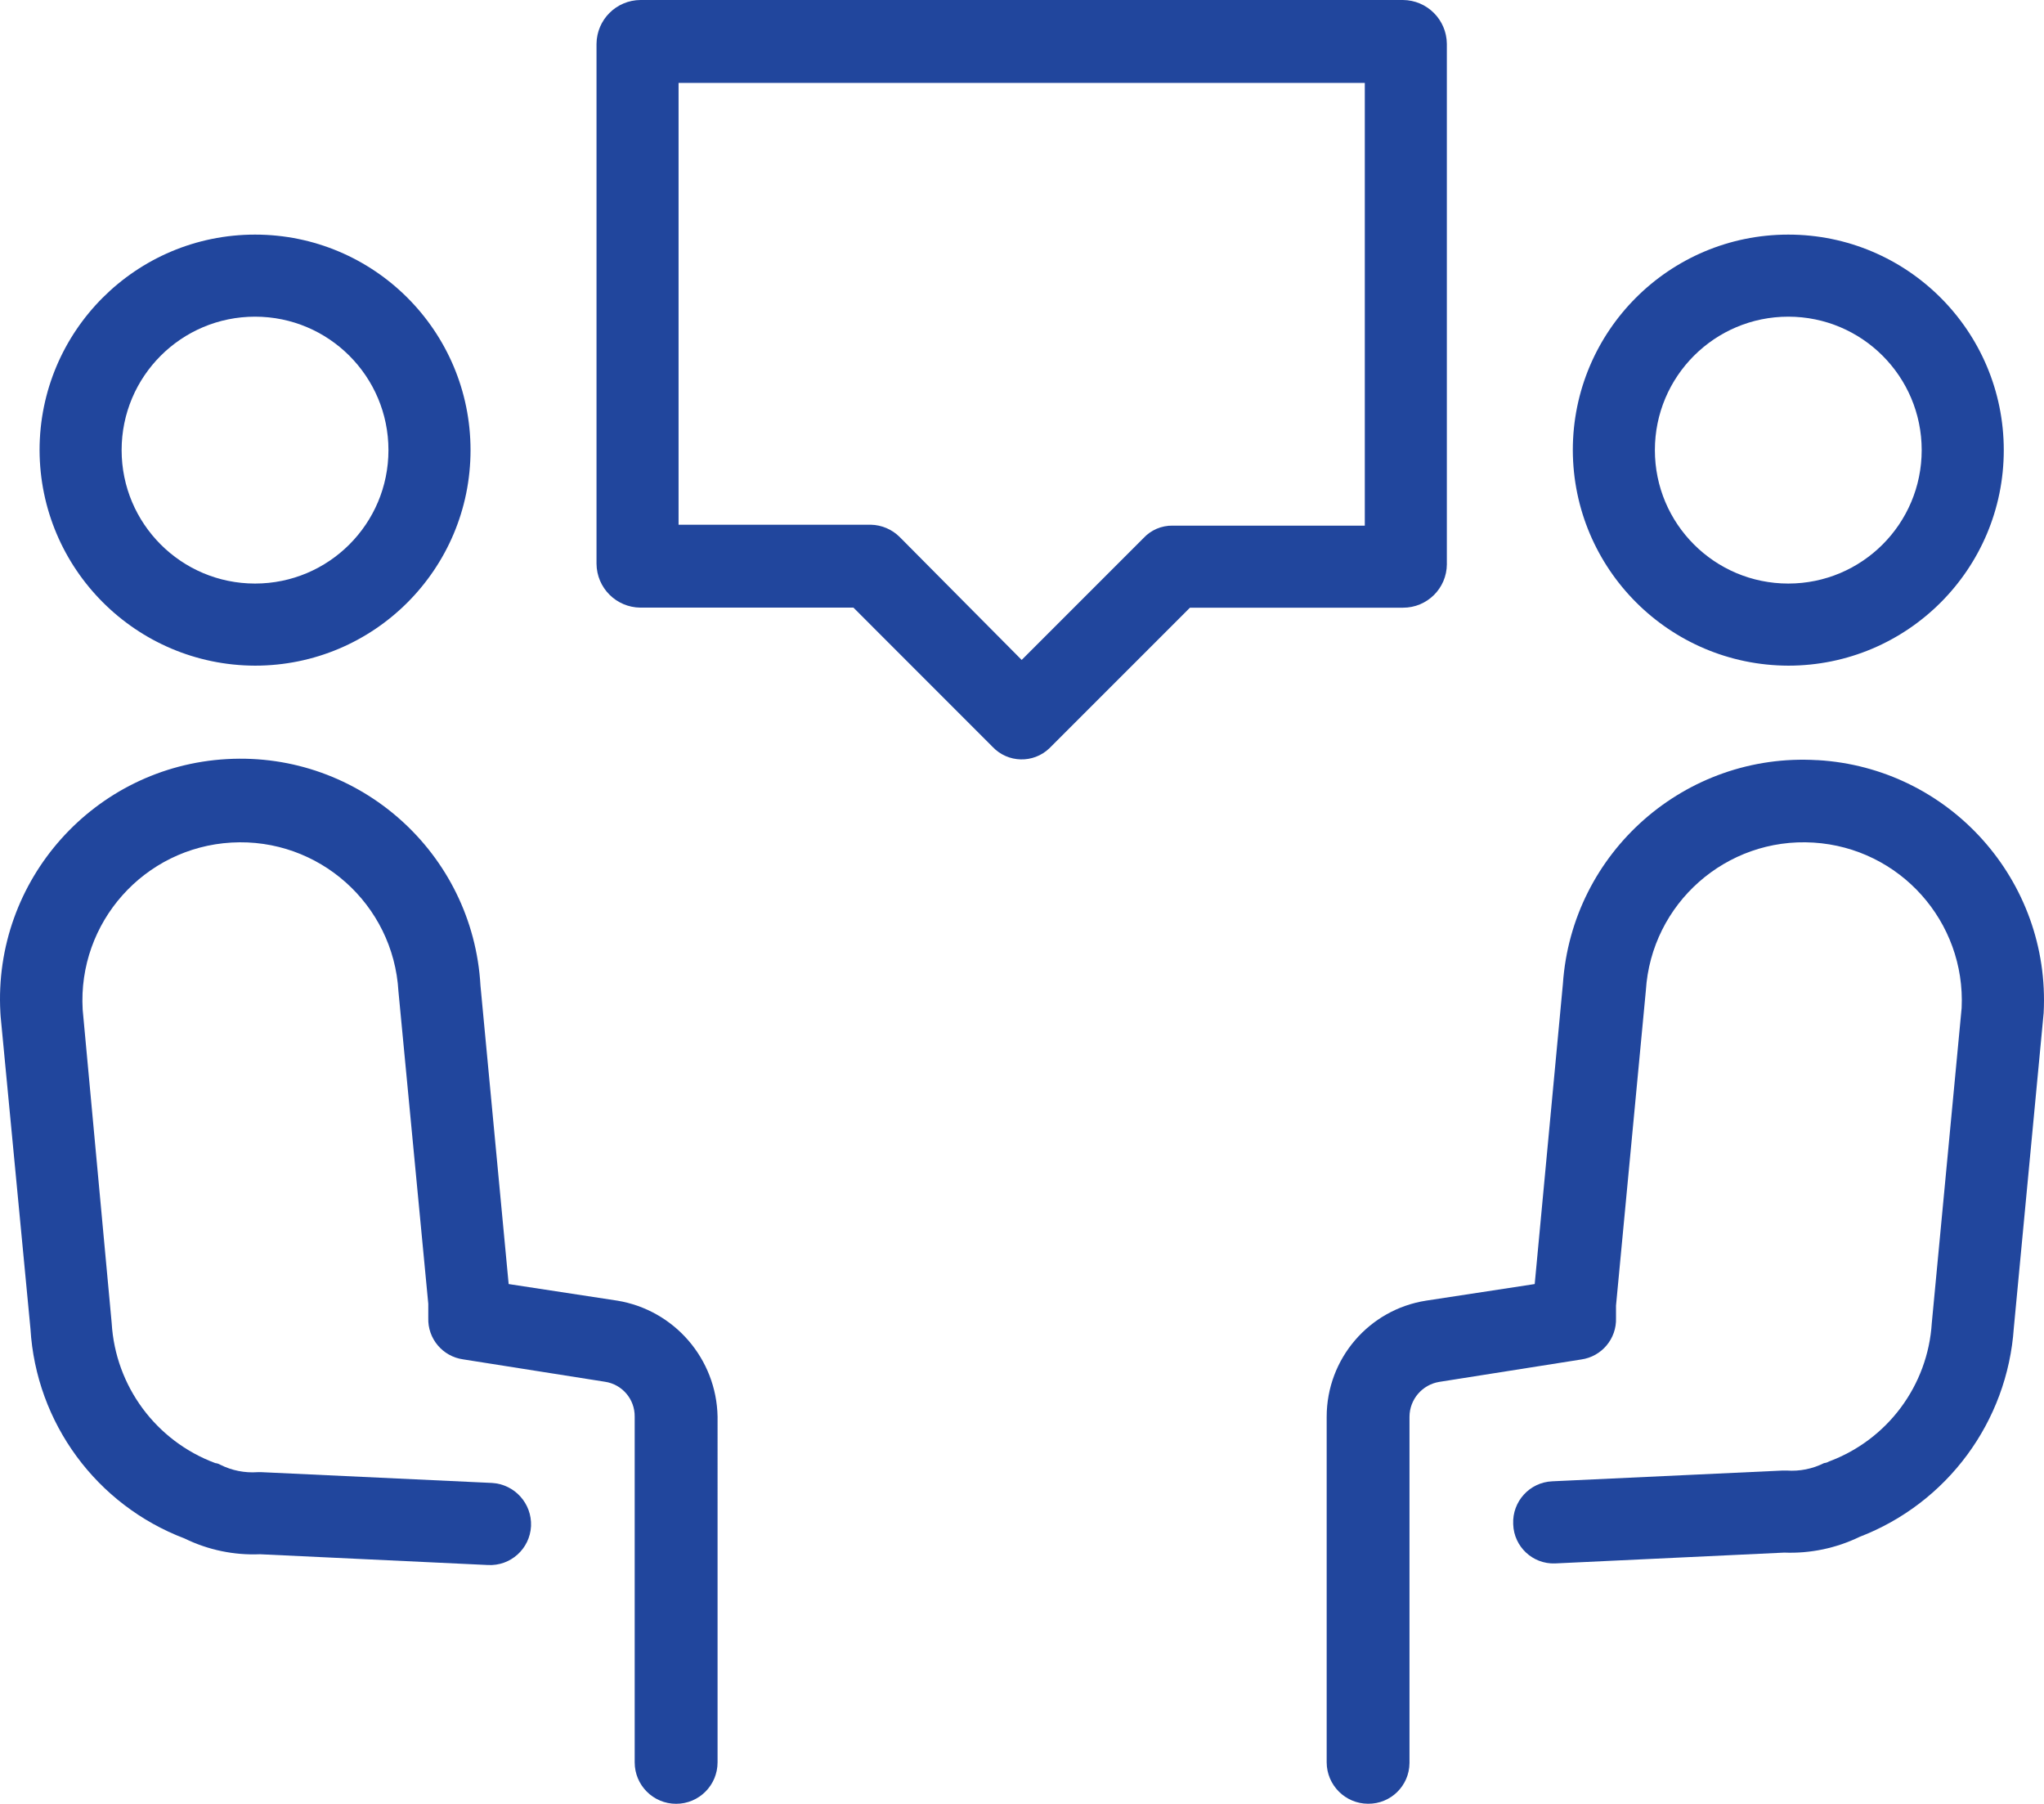
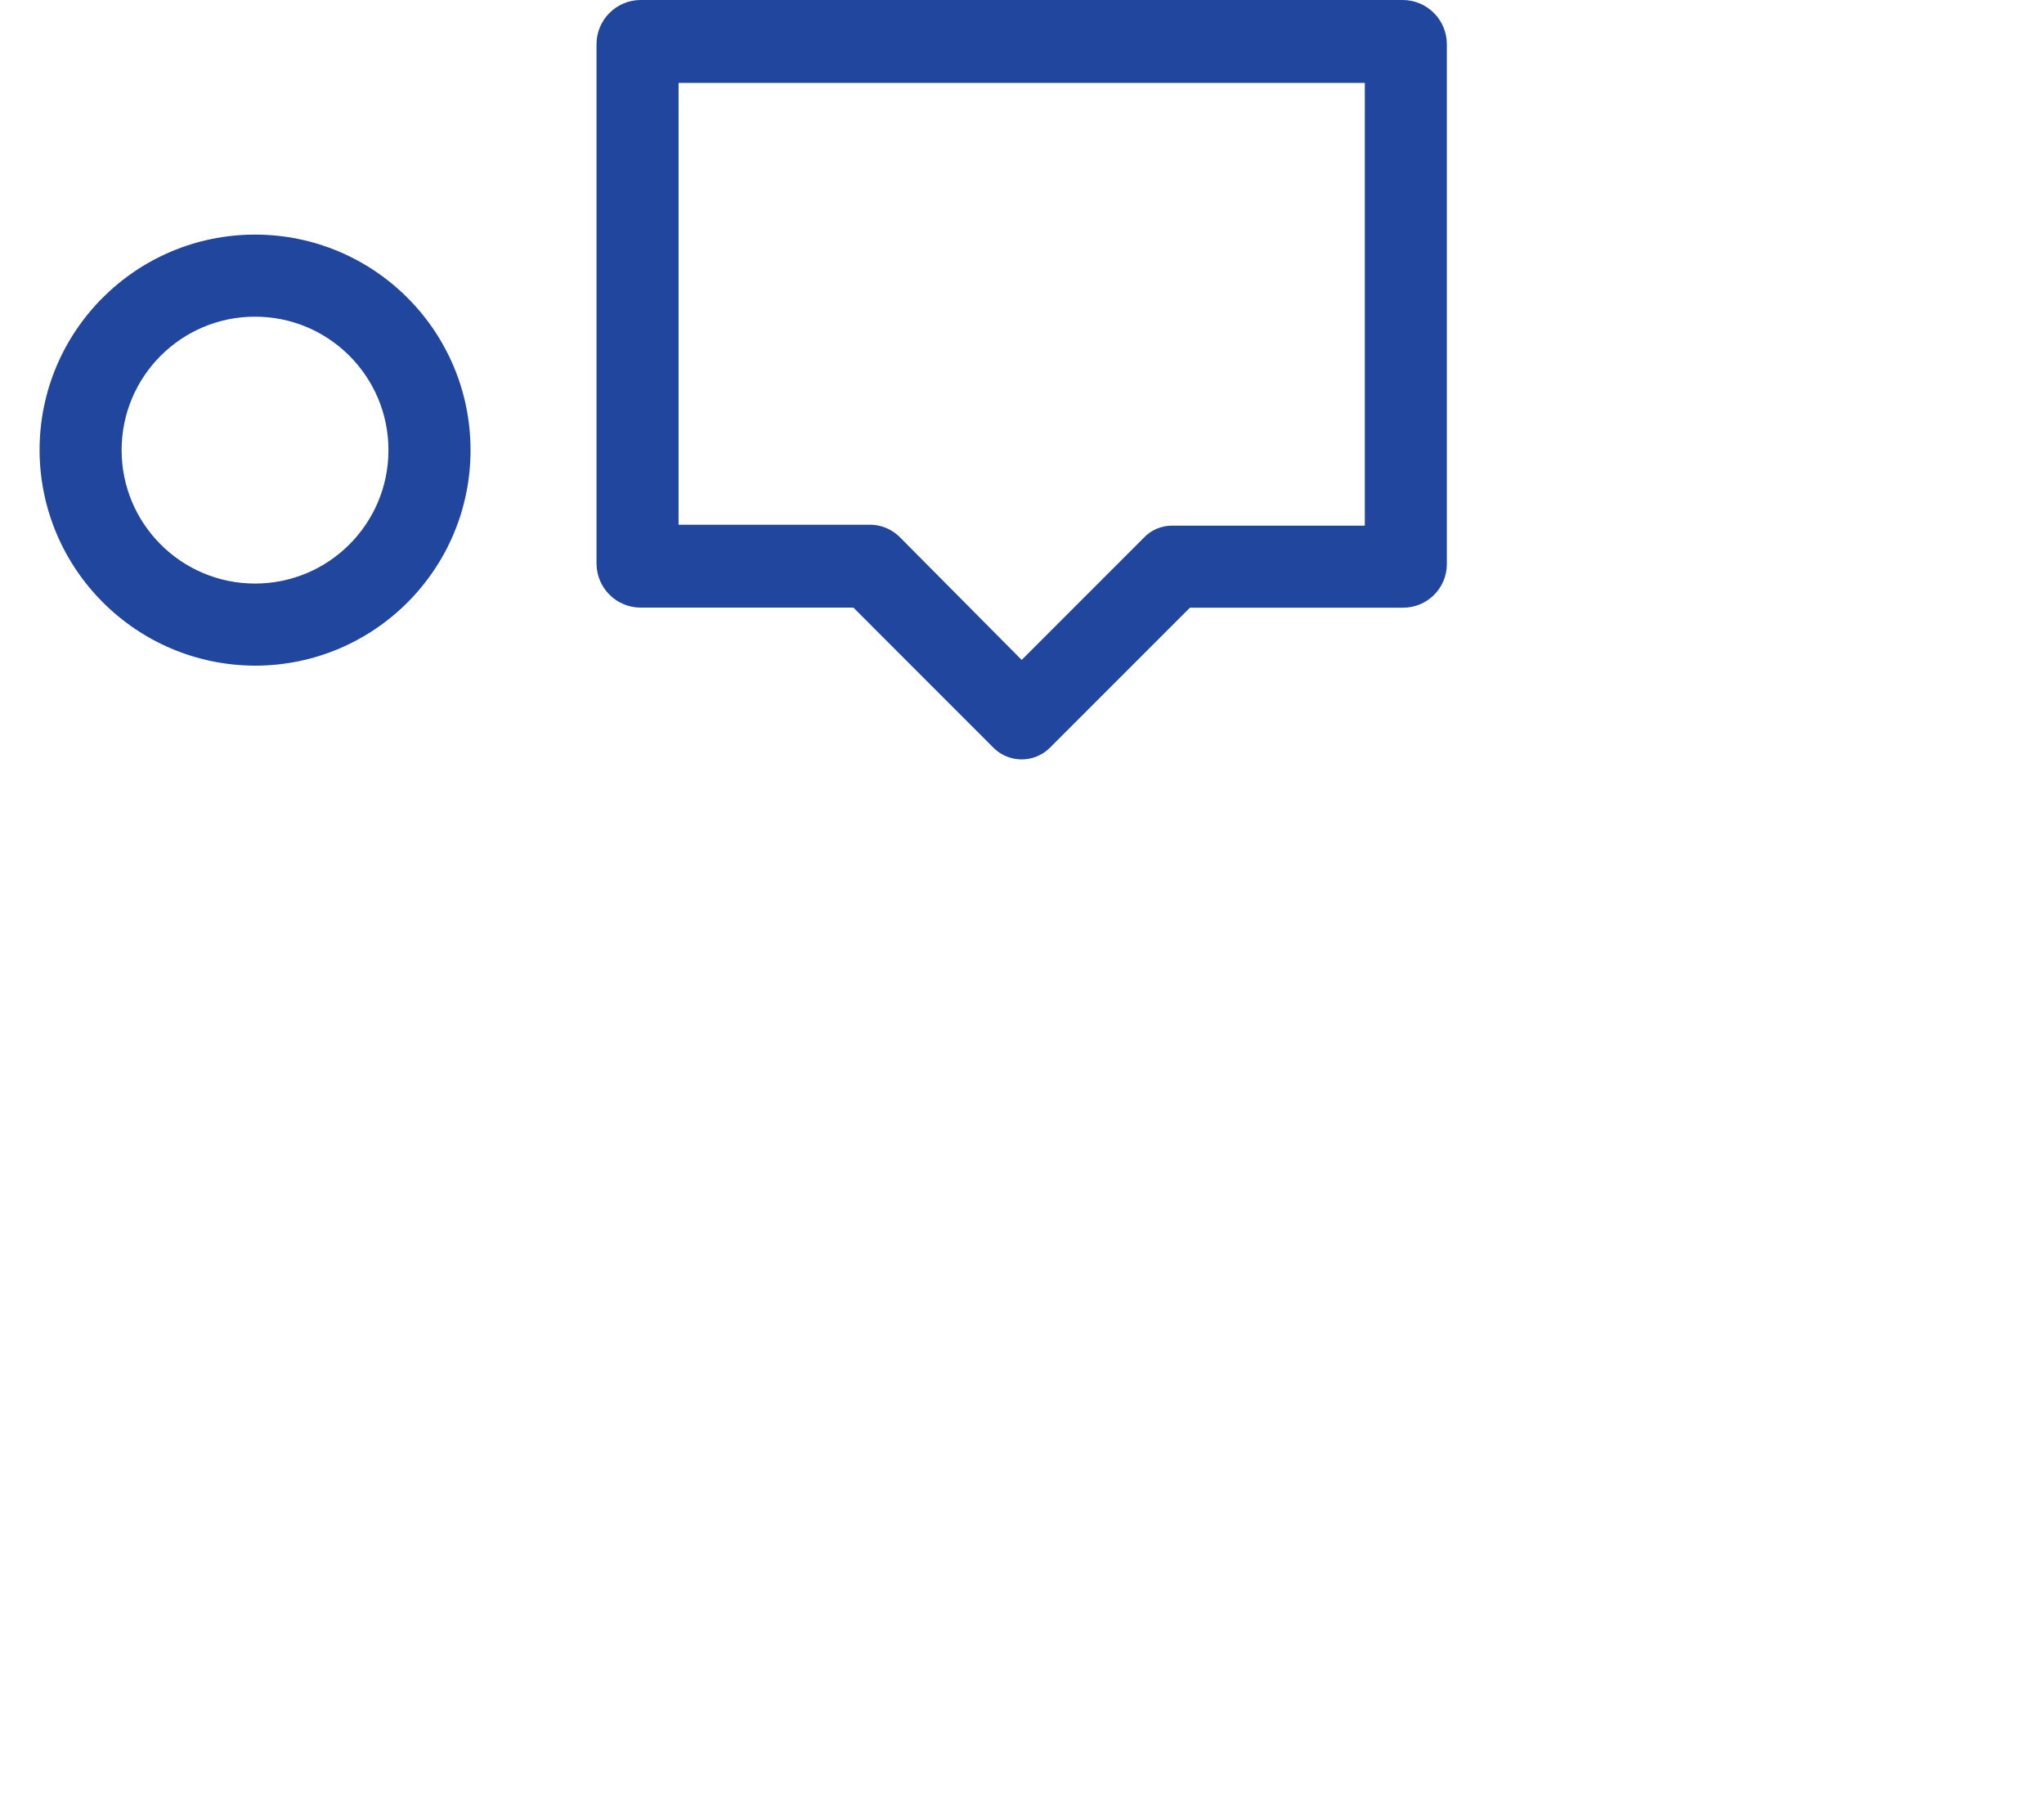
<svg xmlns="http://www.w3.org/2000/svg" version="1.1" id="Calque_1" x="0px" y="0px" width="125.628px" height="110.843px" viewBox="0 0 125.628 110.843" enable-background="new 0 0 125.628 110.843" xml:space="preserve">
-   <path fill="#21469D" d="M37.936,79.923l-6.673-1.019l-1.732-18.338c-0.46-8.148-7.438-14.381-15.586-13.921  C5.797,47.104-0.436,54.082,0.024,62.229c0.004,0.074,0.009,0.148,0.014,0.222L1.872,81.65c0.346,5.786,4.055,10.831,9.474,12.889  c1.44,0.704,3.033,1.037,4.635,0.968l14.008,0.662c1.388,0.074,2.574-0.99,2.648-2.379c0-0.005,0.001-0.01,0.001-0.016  c0.058-1.388-1.007-2.565-2.394-2.648l-14.161-0.662h-0.254c-0.791,0.056-1.583-0.102-2.292-0.458  c-0.093-0.056-0.198-0.09-0.306-0.1c-3.642-1.354-6.14-4.73-6.367-8.609L5.081,62.039c-0.31-5.359,3.784-9.955,9.143-10.264  c5.36-0.31,9.955,3.784,10.265,9.143l1.834,19.2v0.866c-0.044,1.271,0.879,2.369,2.139,2.547l8.711,1.375  c1.064,0.153,1.85,1.072,1.836,2.147v21.242c0,1.407,1.14,2.547,2.547,2.547c1.407,0,2.547-1.14,2.547-2.547V87.054  c-0.065-3.553-2.658-6.552-6.164-7.131" />
  <path fill="#21469D" d="M15.675,40.904c7.315,0.001,13.245-5.929,13.245-13.243c0.001-7.314-5.929-13.244-13.243-13.245  C8.363,14.415,2.433,20.344,2.432,27.659v0.001C2.453,34.965,8.37,40.882,15.675,40.904 M15.675,19.459c4.529,0,8.2,3.671,8.2,8.2  c0,4.529-3.671,8.2-8.2,8.2c-4.529,0-8.2-3.671-8.2-8.2C7.475,23.13,11.146,19.459,15.675,19.459" />
-   <path fill="#21469D" d="M111.696,46.711c-8.105-0.488-15.087,5.652-15.638,13.753l-1.732,18.44l-6.674,1.019  c-3.514,0.548-6.108,3.573-6.112,7.131v21.242c0.006,1.402,1.142,2.537,2.543,2.543c1.394,0.014,2.533-1.104,2.547-2.497  c0-0.016,0-0.033,0-0.05V87.054c0.007-1.064,0.783-1.969,1.834-2.139l8.72-1.376c1.26-0.177,2.183-1.276,2.139-2.547v-0.765  l1.834-19.356c0.335-5.357,4.949-9.429,10.306-9.094c5.302,0.331,9.356,4.858,9.103,10.165l-1.834,19.356  c-0.239,3.835-2.715,7.168-6.316,8.507c-0.093,0.057-0.198,0.09-0.307,0.101c-0.709,0.355-1.5,0.514-2.291,0.458h-0.256L95.4,91.025  c-1.387,0.063-2.459,1.24-2.396,2.628c0,0.007,0.001,0.014,0.001,0.021c0.047,1.371,1.196,2.445,2.567,2.398  c0.026-0.001,0.055-0.002,0.082-0.004l14.008-0.662c1.601,0.063,3.192-0.27,4.635-0.969c5.386-2.071,9.082-7.078,9.476-12.837  l1.834-19.356c0.43-8.123-5.785-15.067-13.906-15.536" />
-   <path fill="#21469D" d="M109.912,40.904c7.314,0,13.244-5.93,13.244-13.244s-5.93-13.244-13.244-13.244s-13.244,5.93-13.244,13.244  C96.689,34.966,102.605,40.883,109.912,40.904 M109.912,19.459c4.529,0,8.199,3.671,8.199,8.2c0,4.529-3.67,8.2-8.199,8.2  s-8.2-3.671-8.2-8.2C101.712,23.13,105.383,19.459,109.912,19.459" />
  <path fill="#21469D" d="M88.926,34.638V2.7c-0.01-1.487-1.213-2.69-2.699-2.7H39.363c-1.487,0.01-2.69,1.213-2.7,2.7v31.938  c0.01,1.487,1.213,2.69,2.7,2.7h13.091l8.558,8.562c0.938,0.985,2.496,1.023,3.481,0.085c0.028-0.027,0.057-0.056,0.085-0.085  l8.559-8.558h13.09c1.483,0.008,2.692-1.187,2.7-2.67c0-0.01,0-0.02,0-0.03 M83.883,32.3H72.064  c-0.676-0.009-1.322,0.269-1.782,0.764l-7.488,7.488l-7.488-7.544c-0.473-0.476-1.112-0.75-1.783-0.764H41.706V5.094h42.177V32.3z" />
</svg>